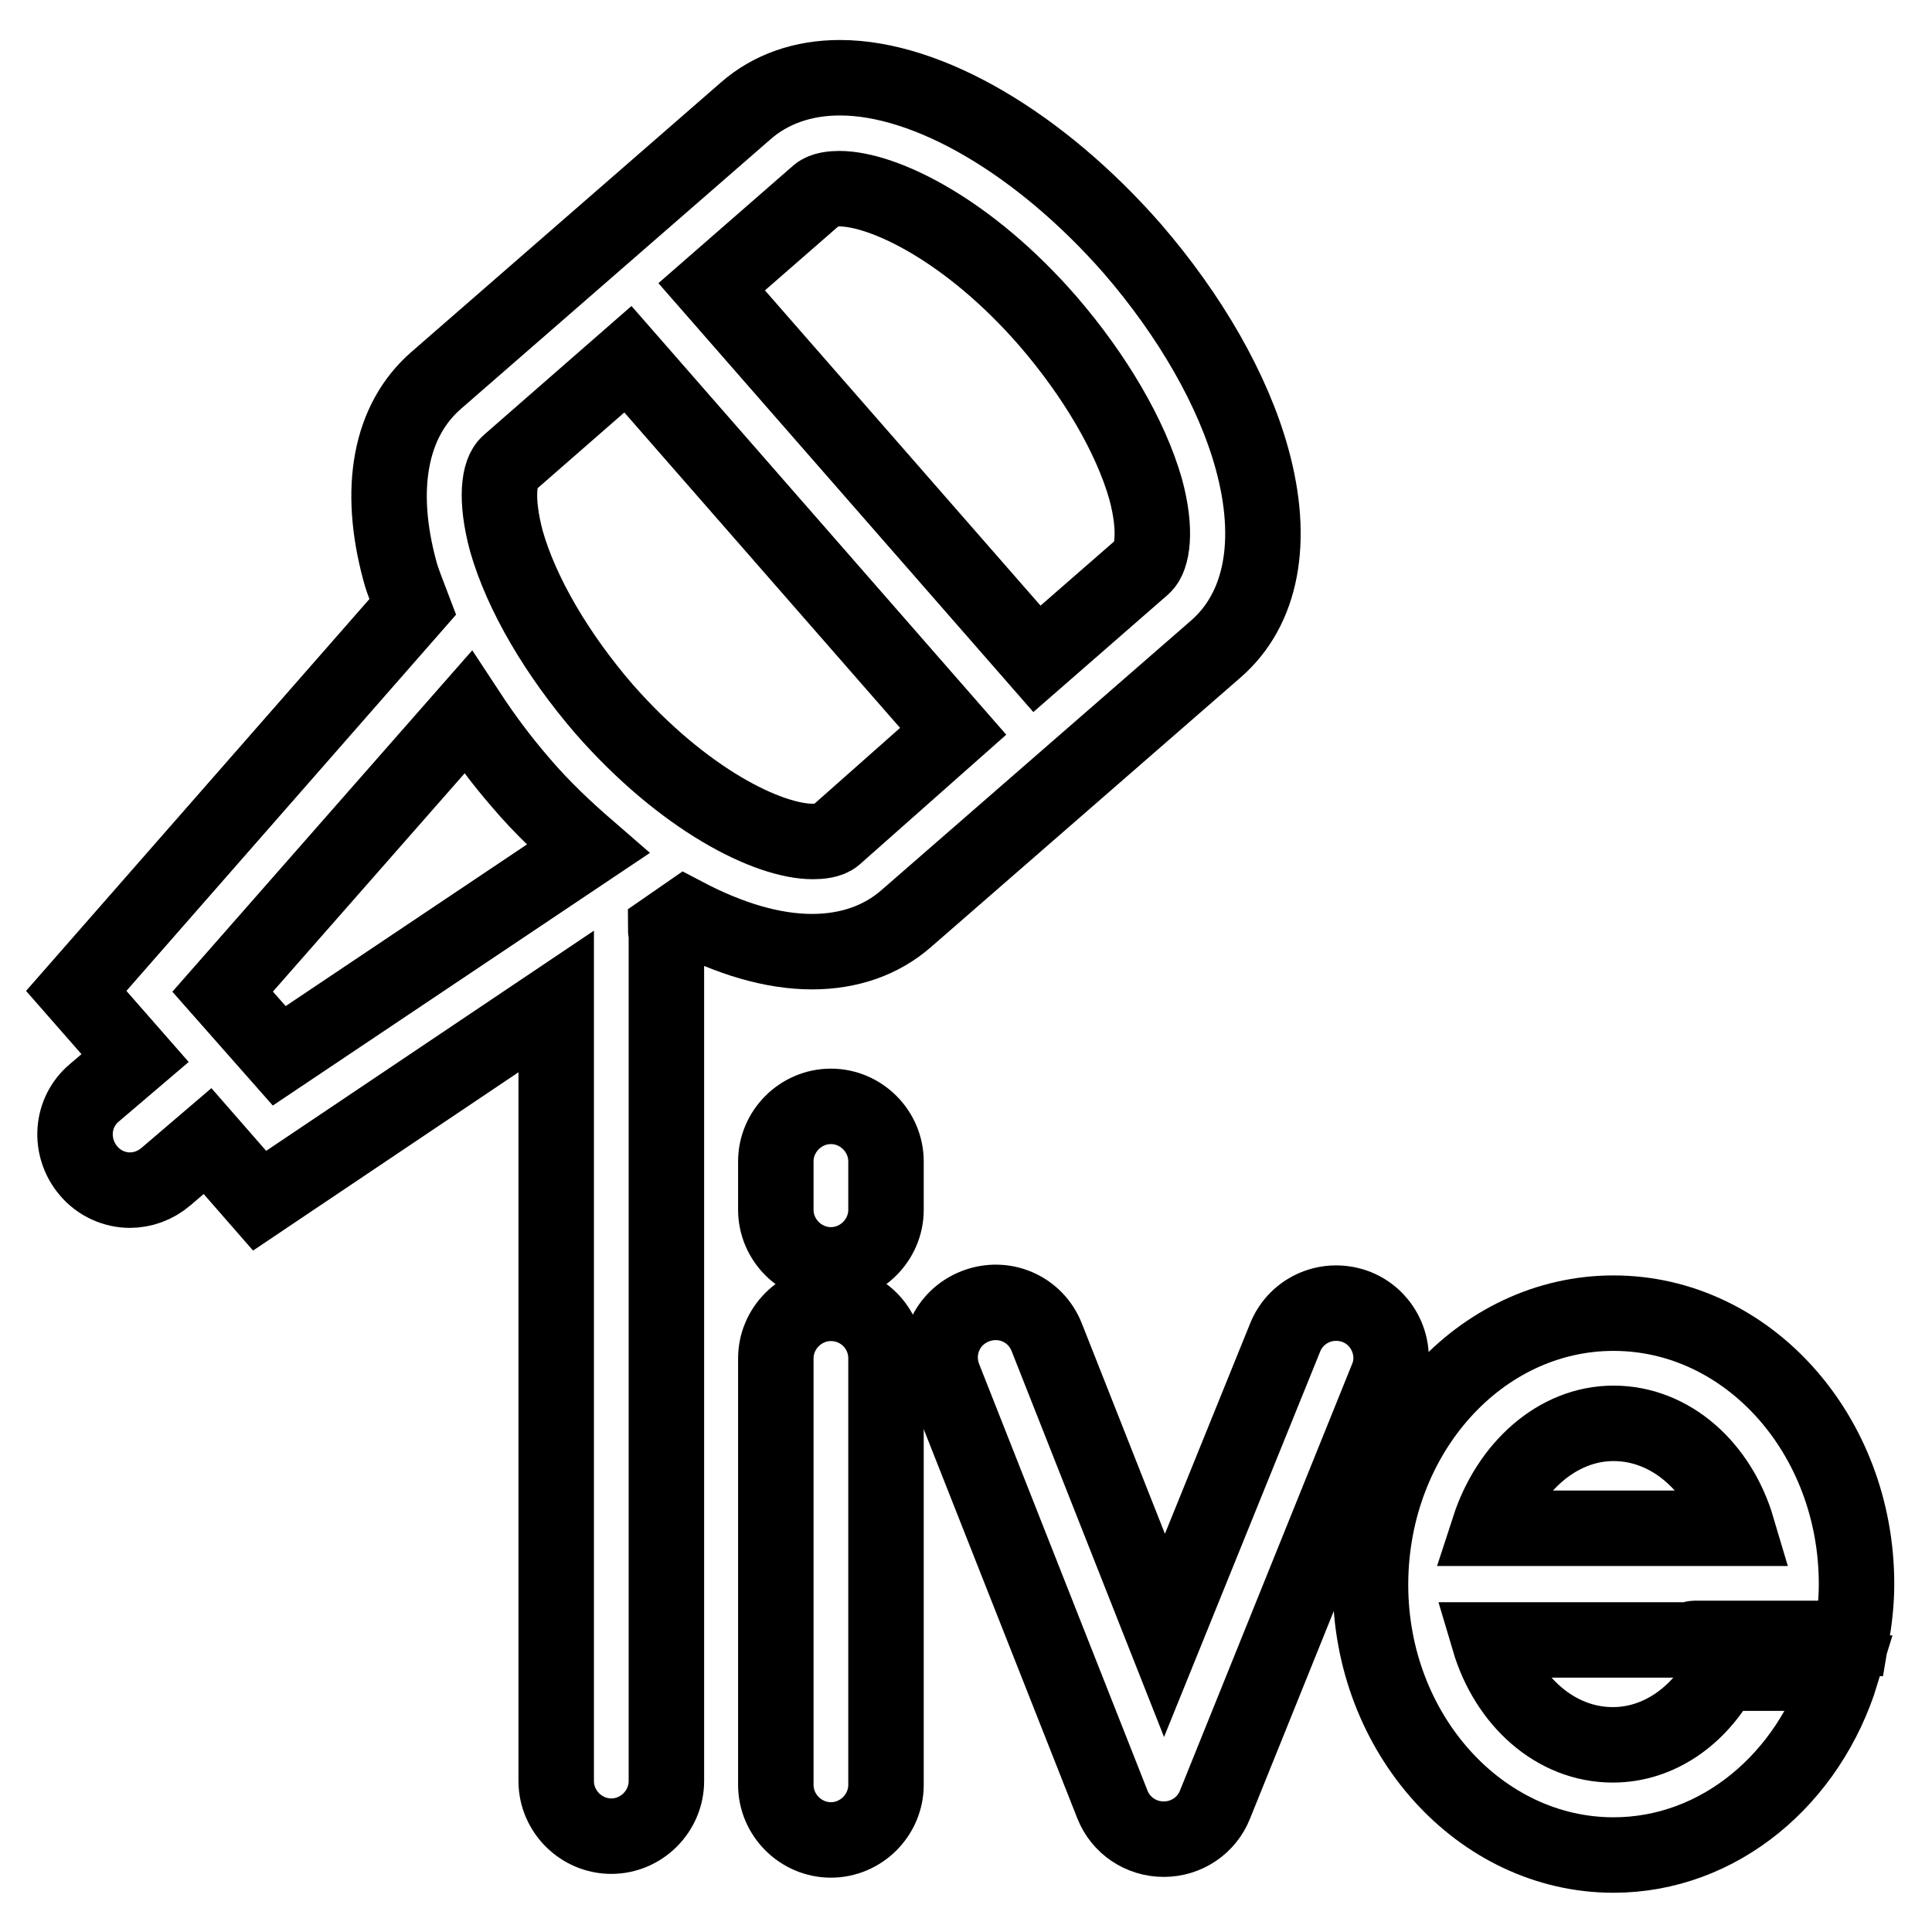
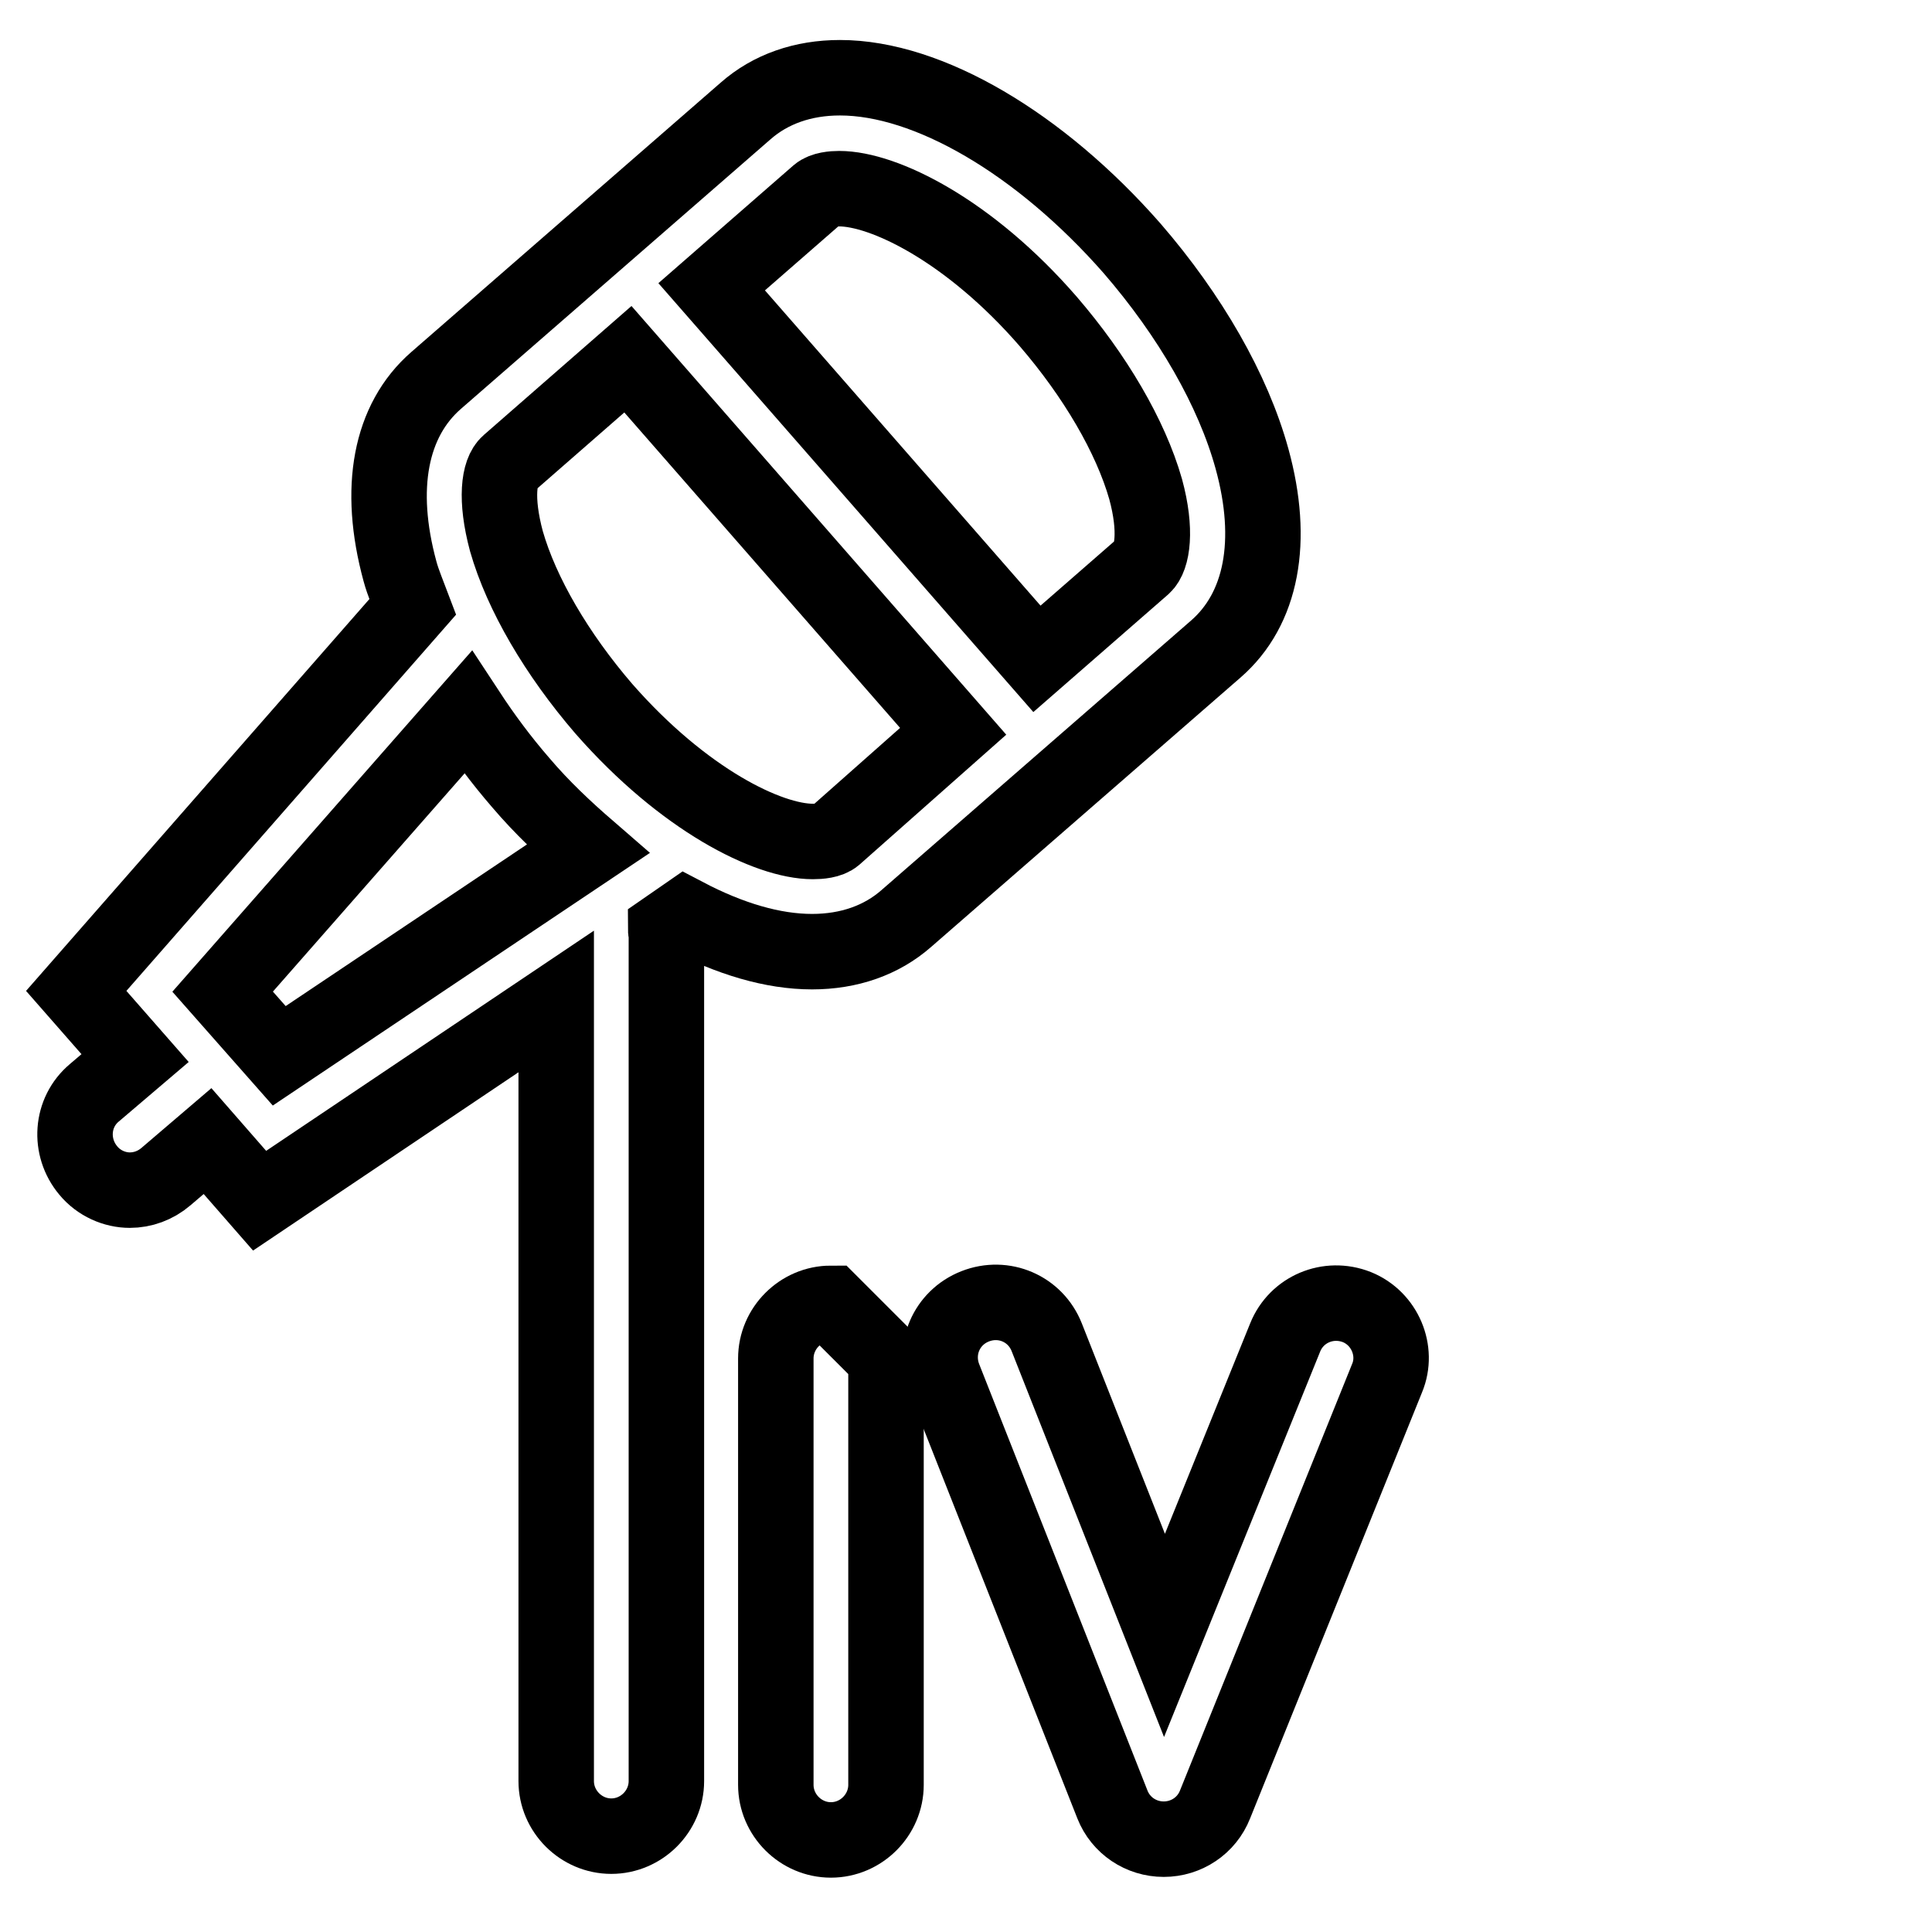
<svg xmlns="http://www.w3.org/2000/svg" version="1.1" x="0px" y="0px" viewBox="0 0 256 256" enable-background="new 0 0 256 256" xml:space="preserve">
  <g>
    <g>
      <path stroke-width="10" fill-opacity="0" stroke="#000000" d="M165.9,60.8c-2.5-9.1-8.2-19-15.9-27.9c-12.2-13.9-27-22.6-38.7-22.6c-4.9,0-9.2,1.5-12.5,4.4L57.8,50.4c-6.1,5.3-7.8,14.3-4.8,25.3c0.4,1.5,1.1,3.1,1.7,4.7l-44.6,50.9l7.8,8.9l-5.4,4.6c-3.1,2.6-3.4,7.2-0.8,10.3c1.4,1.7,3.5,2.6,5.5,2.6c1.7,0,3.4-0.6,4.8-1.8l5.5-4.7l6.9,7.9l39.3-26.4v103.3c0,4,3.3,7.3,7.3,7.3c4,0,7.3-3.3,7.3-7.3V123.8c0-0.2-0.1-0.4-0.1-0.7l2.6-1.8c5.9,3.1,11.6,4.8,16.8,4.8c4.9,0,9.2-1.5,12.5-4.4L161.1,86C167.2,80.7,168.9,71.7,165.9,60.8z M37,139.9l-7.5-8.5l32.5-37c2.1,3.2,4.4,6.3,7,9.3c2.8,3.3,5.9,6.2,8.9,8.8L37,139.9z M110.6,110.8c-0.7,0.6-2,0.7-2.9,0.7c-5.9,0-17.1-5.5-27.7-17.6c-6.2-7.2-10.9-15.2-12.9-22.2c-1.5-5.6-1-9.2,0.3-10.3l15.8-13.8l43.1,49.3L110.6,110.8z M151.5,75l-14.1,12.3L94.3,38l14.1-12.3c0.7-0.6,2-0.7,2.8-0.7c5.9,0,17.2,5.5,27.7,17.6c6.2,7.2,10.9,15.2,12.9,22.2C153.3,70.3,152.7,73.9,151.5,75z" />
-       <path stroke-width="10" fill-opacity="0" stroke="#000000" d="M110.1,172.7c-4,0-7.3,3.3-7.3,7.3v56.5c0,4,3.3,7.3,7.3,7.3c4,0,7.3-3.3,7.3-7.3V180C117.4,175.9,114.1,172.7,110.1,172.7z" />
-       <path stroke-width="10" fill-opacity="0" stroke="#000000" d="M110.1,146.6c-4,0-7.3,3.3-7.3,7.3v6.4c0,4,3.3,7.3,7.3,7.3c4,0,7.3-3.3,7.3-7.3v-6.4C117.4,149.9,114.1,146.6,110.1,146.6z" />
+       <path stroke-width="10" fill-opacity="0" stroke="#000000" d="M110.1,172.7c-4,0-7.3,3.3-7.3,7.3v56.5c0,4,3.3,7.3,7.3,7.3c4,0,7.3-3.3,7.3-7.3V180z" />
      <path stroke-width="10" fill-opacity="0" stroke="#000000" d="M179.8,173.2c-3.8-1.5-8,0.3-9.5,4l-16,39.5l-15.6-39.5c-1.5-3.8-5.7-5.6-9.5-4.1c-3.8,1.5-5.6,5.7-4.1,9.5l22.3,56.5c1.1,2.8,3.8,4.6,6.8,4.6c0,0,0,0,0,0c3,0,5.7-1.8,6.8-4.6l22.8-56.5C185.3,179,183.5,174.7,179.8,173.2z" />
-       <path stroke-width="10" fill-opacity="0" stroke="#000000" d="M224.5,217.1h20.8c0.4-2.3,0.7-4.7,0.7-7.2c0-19.8-14.4-35.9-32.2-35.9c-17.7,0-32.1,16-32.2,35.8c0,0,0,0,0,0.1c0,0,0,0,0,0.1c0,19.7,14.5,35.8,32.2,35.8c14,0,25.9-10.1,30.2-24.1h-15.8c-3.1,5.7-8.4,9.5-14.5,9.5c-7.6,0-14-5.8-16.4-13.9h26.9C224.3,217.2,224.4,217.1,224.5,217.1z M213.8,188.6c7.6,0,14,5.8,16.4,13.9h-32.9C199.9,194.5,206.3,188.6,213.8,188.6z" />
    </g>
  </g>
</svg>